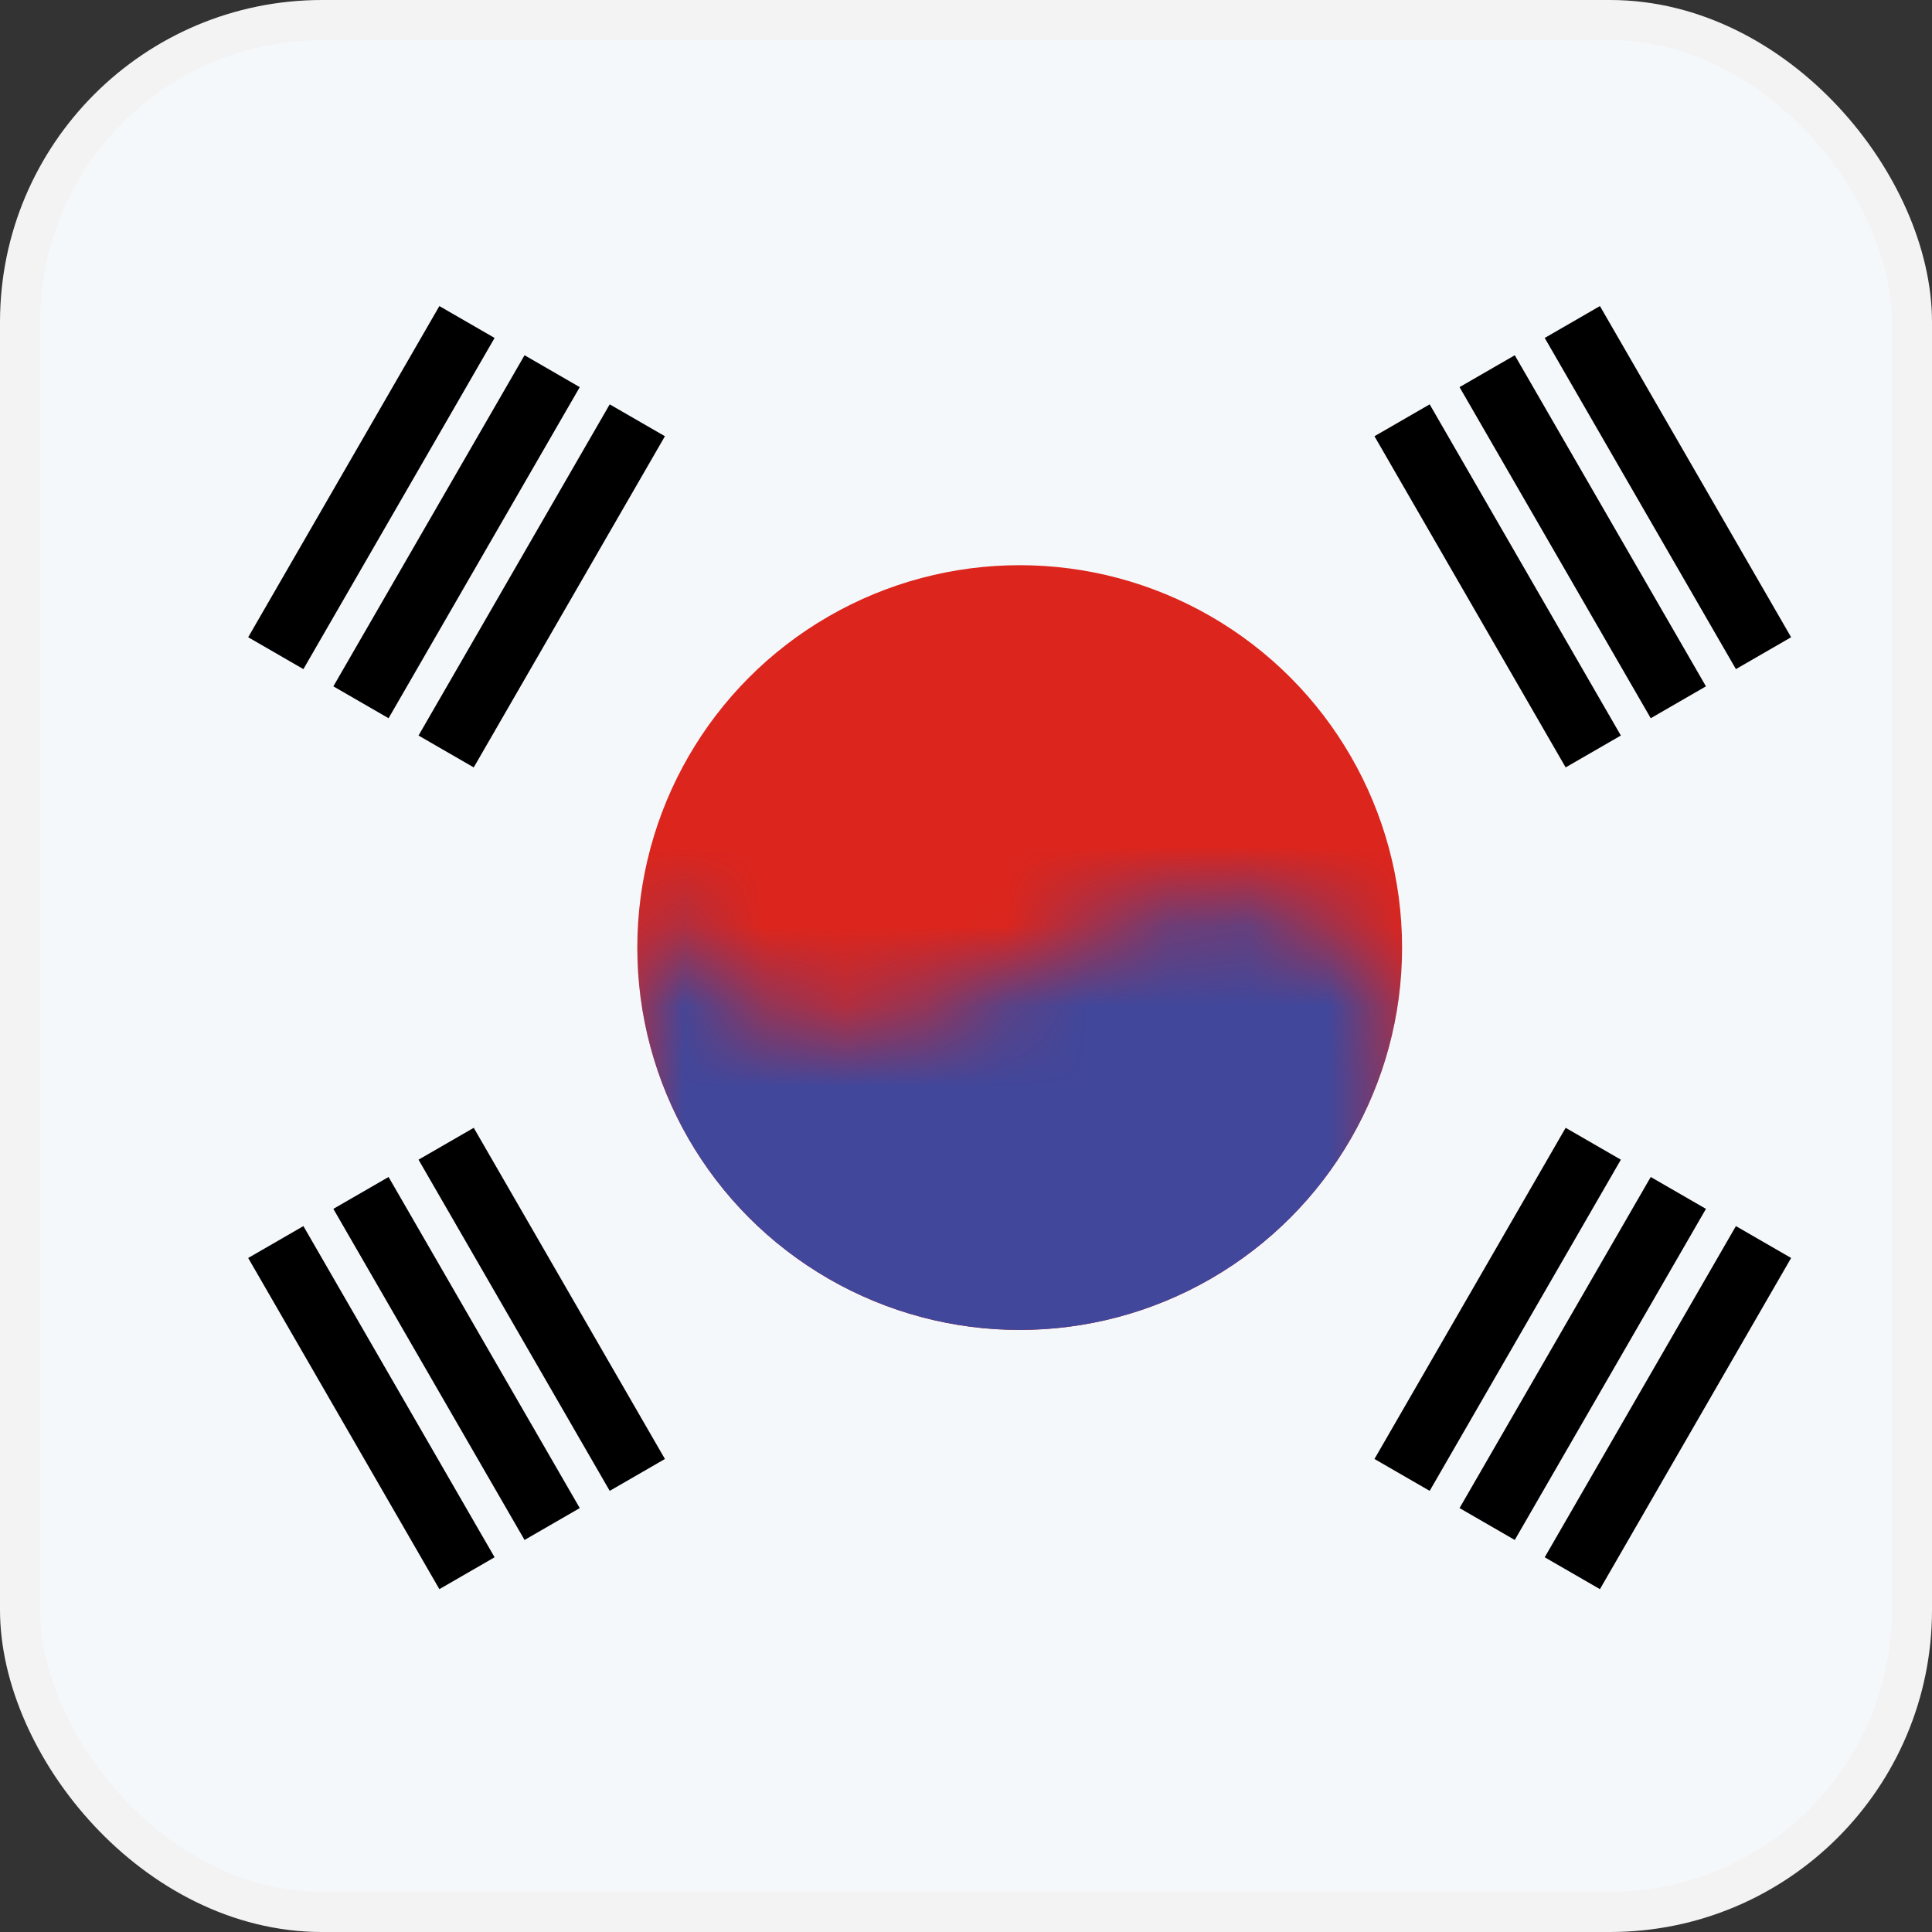
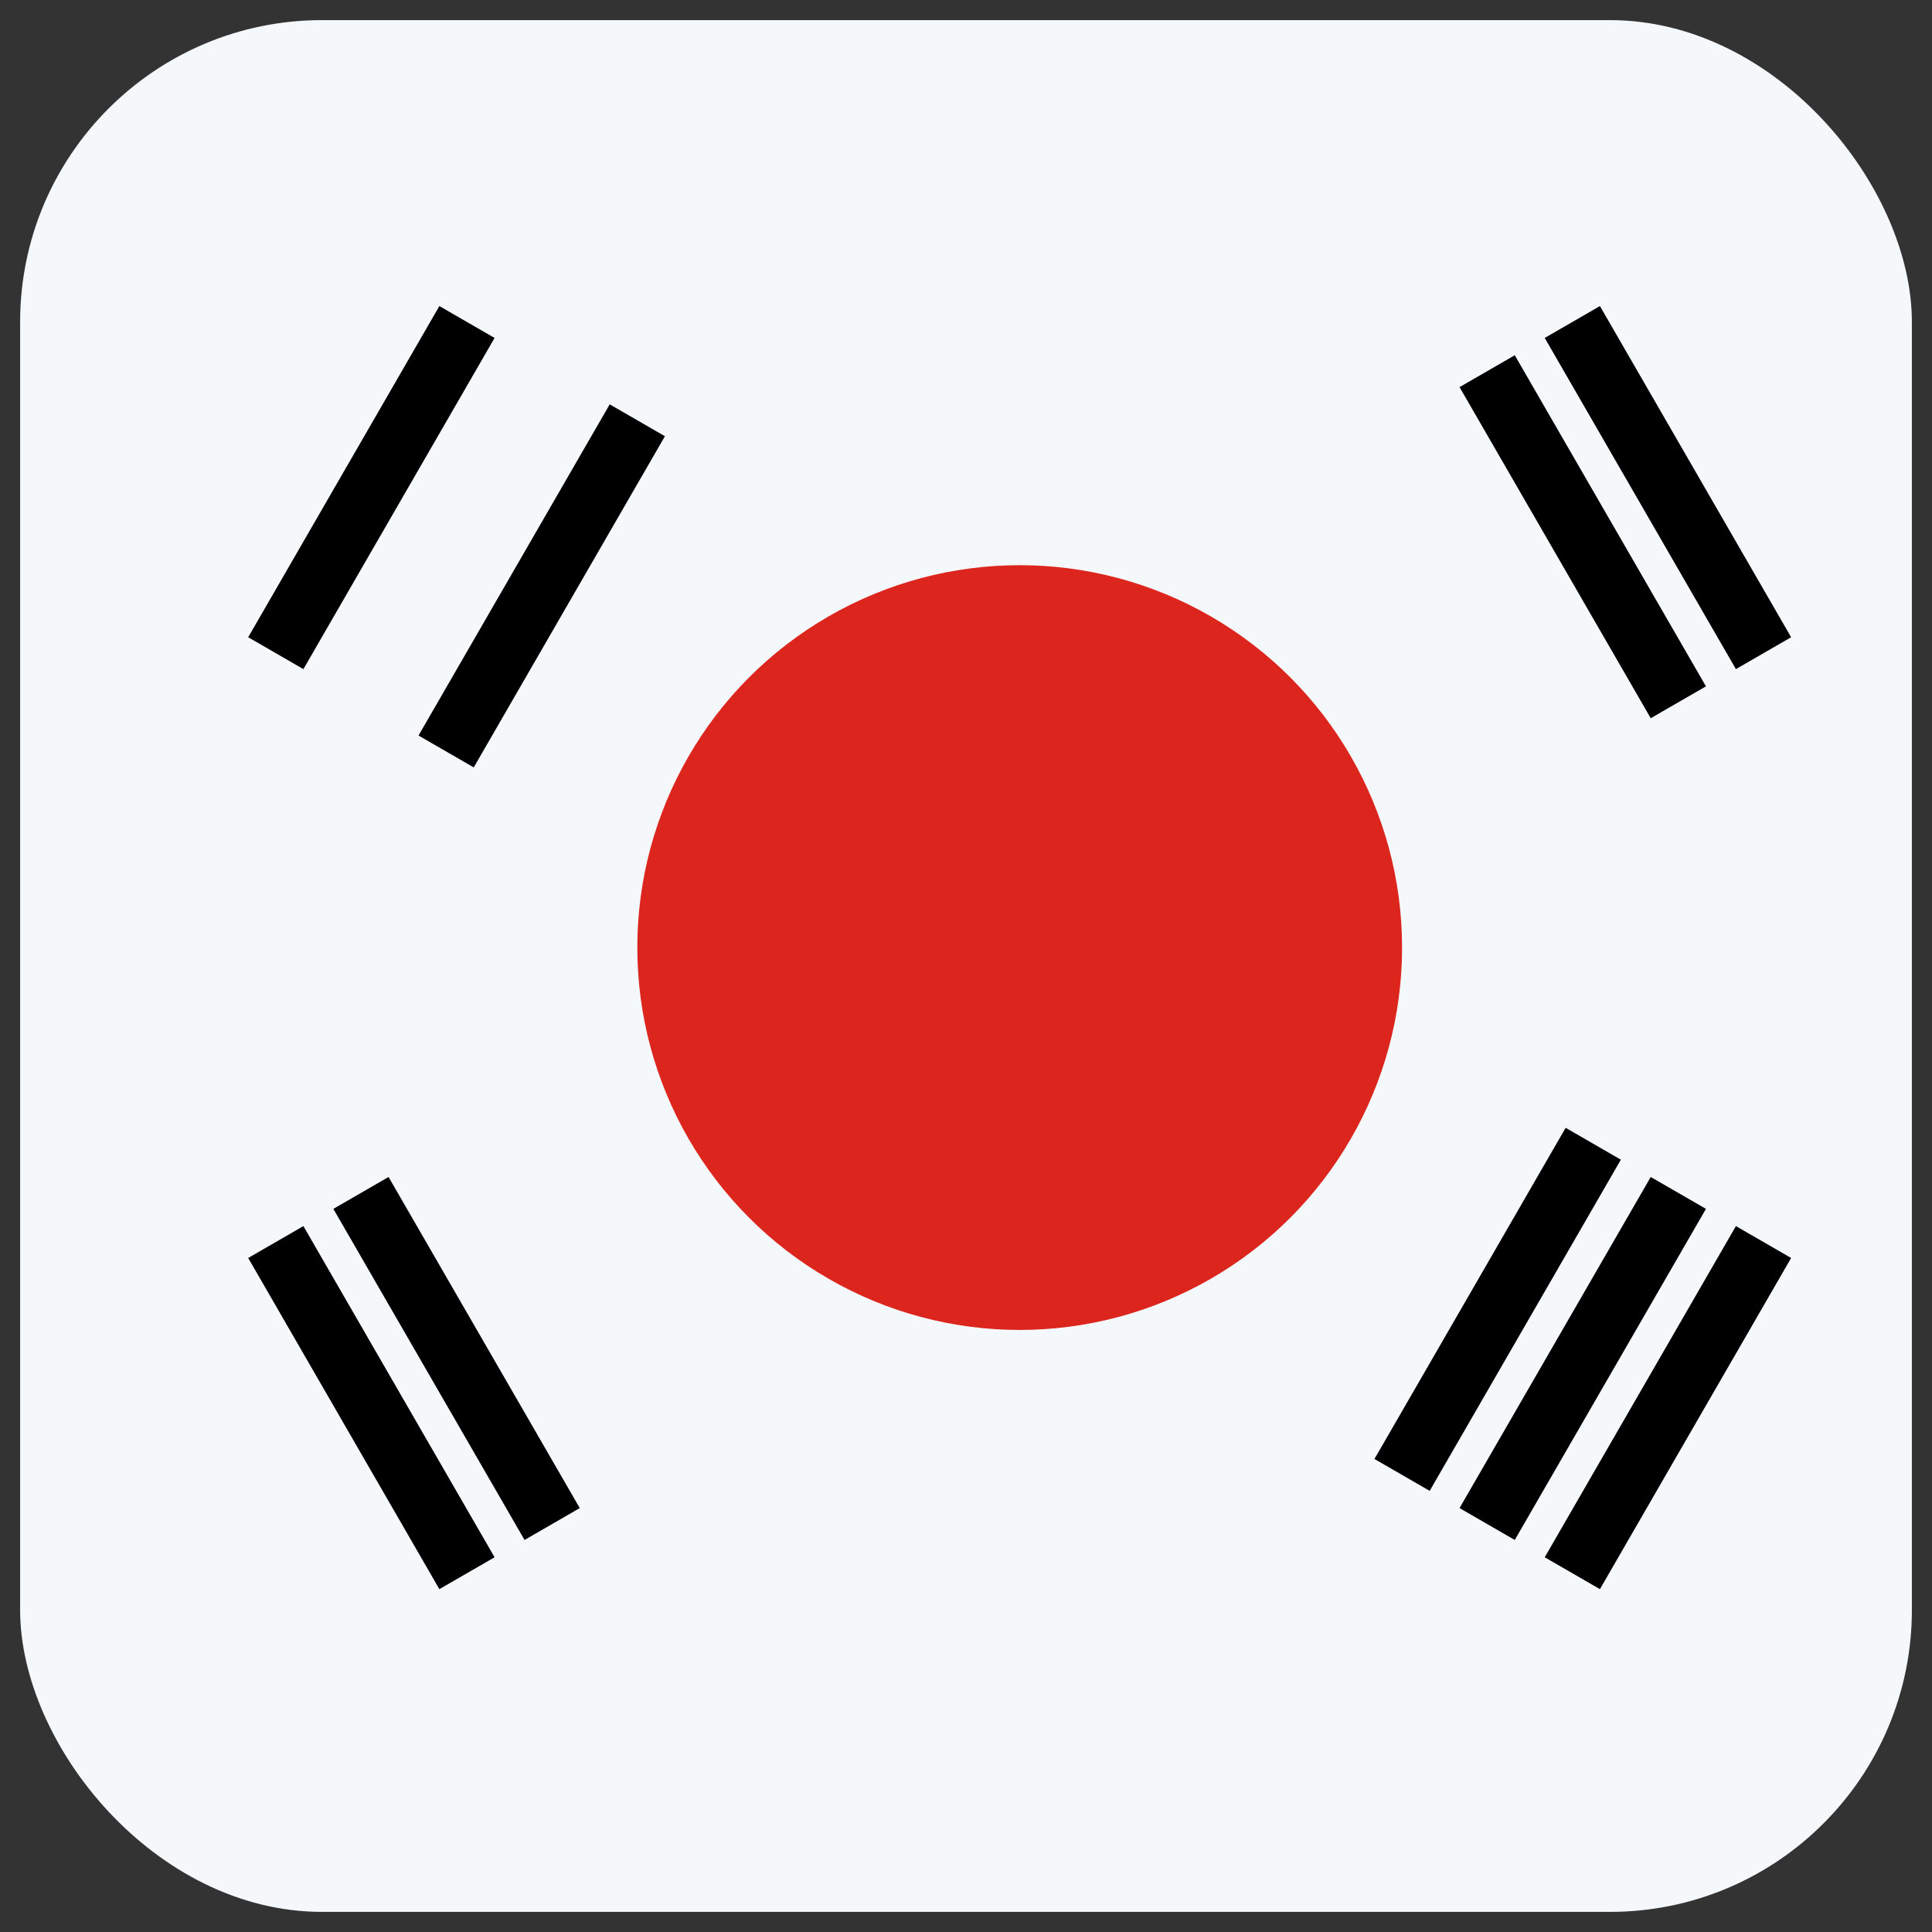
<svg xmlns="http://www.w3.org/2000/svg" width="24" height="24" viewBox="0 0 24 24" fill="none">
  <rect x="0" y="0" width="24" height="24" fill="#333333" stroke="none" />
  <rect x="0.25" y="0.25" width="23.5" height="23.5" rx="3.75" fill="#F5F8FB" />
-   <rect x="0.25" y="0.25" width="23.5" height="23.5" rx="3.75" stroke="#F3F3F3" stroke-width="0.5" />
  <circle cx="12.667" cy="11.771" r="4.75" fill="#DC251C" />
  <mask id="mask0_2446_2446" style="mask-type:alpha" maskUnits="userSpaceOnUse" x="7" y="10" width="11" height="8">
-     <path d="M17.417 17.313V12.563C15.832 9.789 12.661 12.072 12.661 12.072C12.661 12.072 9.498 14.143 7.917 10.98V17.313H17.417Z" fill="#C4C4C4" />
-   </mask>
+     </mask>
  <g mask="url(#mask0_2446_2446)">
    <circle cx="12.667" cy="11.771" r="4.75" fill="#41479B" />
  </g>
  <path d="M3.426 8.114L5.801 4" stroke="black" stroke-width="0.792" />
-   <path d="M4.484 8.724L6.859 4.611" stroke="black" stroke-width="0.792" />
  <path d="M5.542 9.335L7.917 5.221" stroke="black" stroke-width="0.792" />
  <path d="M21.907 8.114L19.532 4" stroke="black" stroke-width="0.792" stroke-dasharray="12.67 1.58" />
  <path d="M20.849 8.724L18.474 4.611" stroke="black" stroke-width="0.792" />
-   <path d="M19.792 9.335L17.417 5.221" stroke="black" stroke-width="0.792" stroke-dasharray="12.67 1.58" />
  <path d="M3.426 15.429L5.801 19.543" stroke="black" stroke-width="0.792" />
  <path d="M4.484 14.819L6.859 18.932" stroke="black" stroke-width="0.792" stroke-dasharray="12.67 1.58" />
-   <path d="M5.542 14.208L7.917 18.322" stroke="black" stroke-width="0.792" />
  <path d="M21.907 15.429L19.532 19.543" stroke="black" stroke-width="0.792" stroke-dasharray="12.67 1.58" />
  <path d="M20.849 14.819L18.474 18.932" stroke="black" stroke-width="0.792" stroke-dasharray="12.67 1.58" />
  <path d="M19.792 14.208L17.417 18.322" stroke="black" stroke-width="0.792" stroke-dasharray="12.67 1.58" />
</svg>